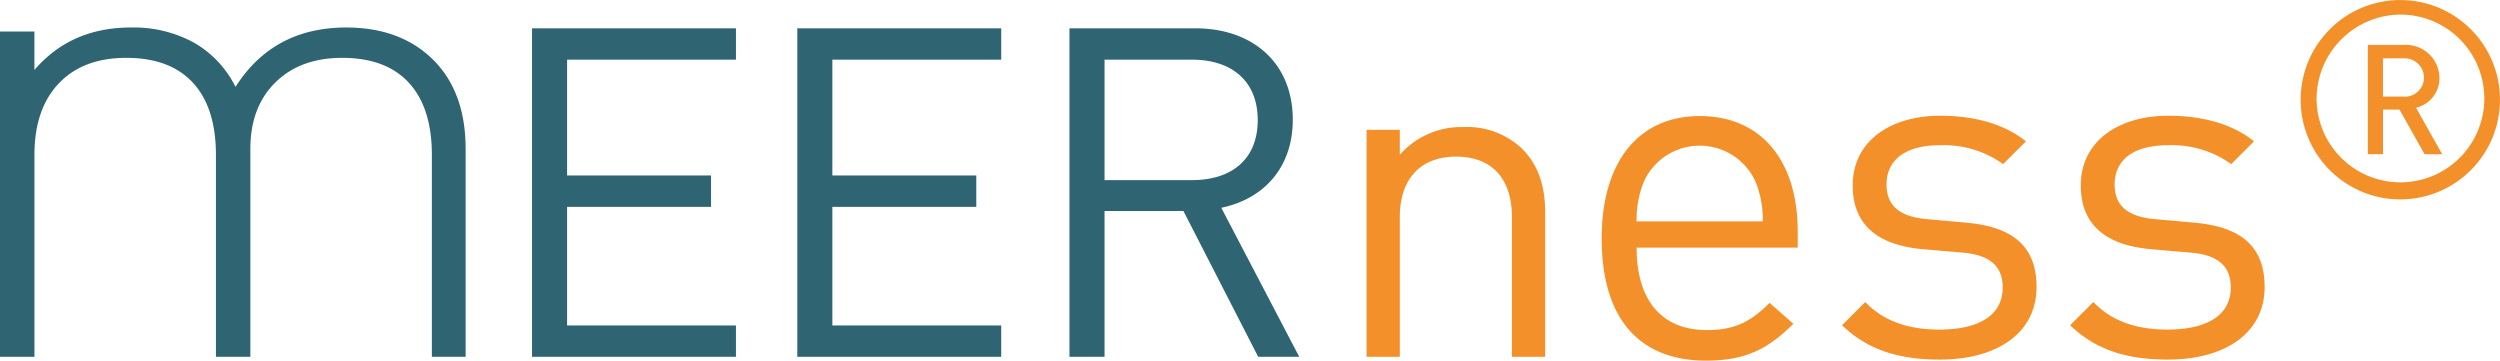
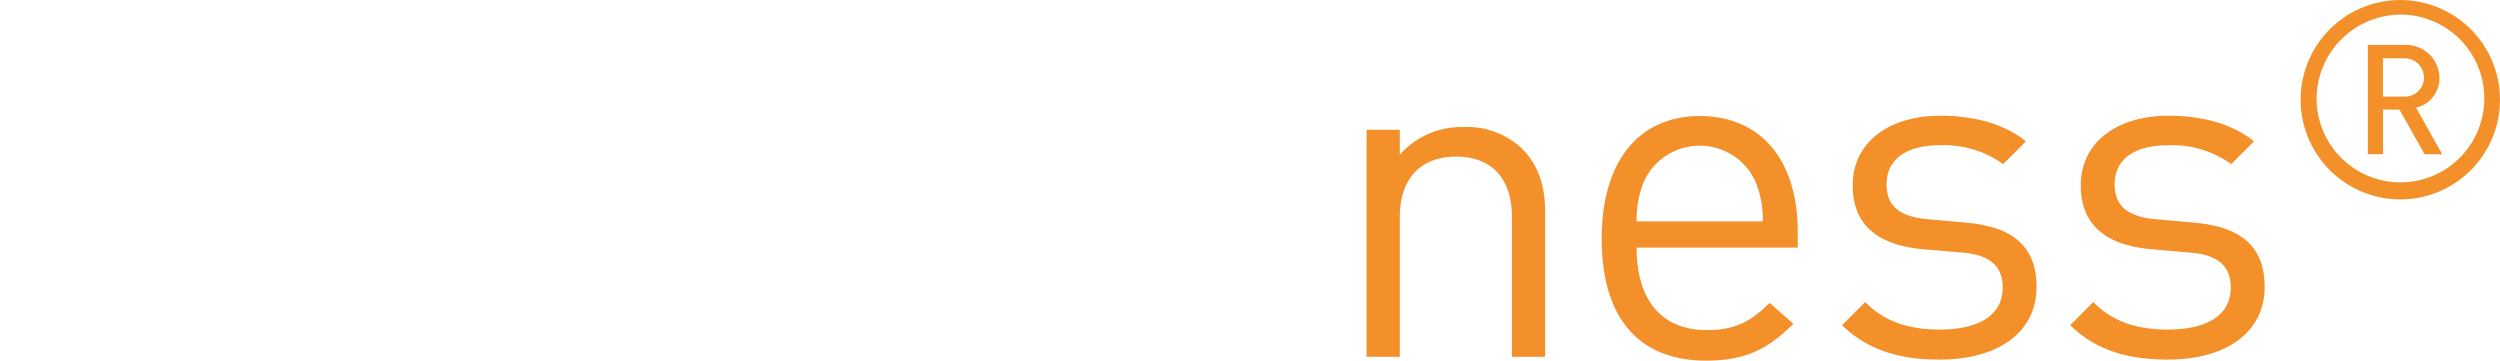
<svg xmlns="http://www.w3.org/2000/svg" width="381.263" height="55" viewBox="0 0 381.263 55">
  <g id="logo-meerness" transform="translate(-514.982 -74)">
-     <path id="Pfad_14050" data-name="Pfad 14050" d="M65.863,54.214V23.443q0-7.2-3.5-11.012T52.176,8.624q-6.383,0-10.188,3.756T38.18,22.517v31.7H32.932V23.443q0-7.2-3.5-11.012T19.244,8.624q-6.586,0-10.291,3.91t-3.7,10.91V54.214H0V4.61H5.248v5.866q5.557-6.483,14.716-6.483a19.124,19.124,0,0,1,9.622,2.316,15.85,15.85,0,0,1,6.329,6.741Q41.678,4,52.794,3.993q8.13,0,13.07,4.733,5.145,4.941,5.146,13.791v31.7Zm15.274,0V4.118h31.1V8.9H86.484V26.563h21.953v4.784H86.484V49.431h25.752v4.783Zm40.455,0V4.118h31.1V8.9H126.939V26.563h21.952v4.784H126.939V49.431H152.69v4.783Zm70.287,0-11.4-22.233H168.45V54.214H163.1V4.118H182.31c8.724,0,14.846,5.277,14.846,13.931,0,7.317-4.433,12.1-10.905,13.439l11.891,22.726ZM181.818,8.9H168.45V27.267h13.368c5.84,0,9.991-3.026,9.991-9.148S187.657,8.9,181.818,8.9Z" transform="translate(514.982 74.2)" fill="#2f6572" />
    <path id="Pfad_14051" data-name="Pfad 14051" d="M220.629,54.414V33.1c0-6.122-3.308-9.217-8.514-9.217s-8.584,3.165-8.584,9.217V54.414h-5.066V19.8h5.066v3.8a12.484,12.484,0,0,1,9.71-4.22,12.129,12.129,0,0,1,8.865,3.236c2.463,2.391,3.587,5.628,3.587,9.639V54.414Zm19.016-16.657c0,7.991,3.774,12.58,10.73,12.58,4.219,0,6.661-1.258,9.547-4.145l3.626,3.182c-3.7,3.7-7.1,5.625-13.32,5.625-9.621,0-15.911-5.773-15.911-18.65,0-11.768,5.7-18.649,14.95-18.649,9.4,0,14.948,6.808,14.948,17.614v2.443Zm18.131-10.065a9.351,9.351,0,0,0-17.021,0,15.319,15.319,0,0,0-1.11,6.069h19.241A15.318,15.318,0,0,0,257.776,27.692Zm28.1,27.146c-6.125,0-10.921-1.4-14.9-5.24l3.541-3.541c2.876,3.025,6.788,4.206,11.289,4.206,5.977,0,9.666-2.14,9.666-6.419,0-3.172-1.845-4.944-6.051-5.313l-5.977-.516c-7.083-.591-10.846-3.764-10.846-9.741,0-6.641,5.609-10.624,13.355-10.624,5.164,0,9.812,1.254,13.06,3.91l-3.47,3.467a15.484,15.484,0,0,0-9.664-2.876c-5.313,0-8.116,2.287-8.116,5.976,0,3.1,1.769,4.944,6.345,5.313l5.829.517c6.345.59,10.7,3.024,10.7,9.813C300.629,50.779,294.654,54.837,285.874,54.837Zm34.785,0c-6.125,0-10.921-1.4-14.9-5.24l3.541-3.541c2.876,3.025,6.788,4.206,11.289,4.206,5.977,0,9.666-2.14,9.666-6.419,0-3.172-1.845-4.944-6.051-5.313l-5.977-.516c-7.083-.591-10.846-3.764-10.846-9.741,0-6.641,5.609-10.624,13.355-10.624,5.165,0,9.812,1.254,13.06,3.91l-3.47,3.467a15.483,15.483,0,0,0-9.664-2.876c-5.313,0-8.116,2.287-8.116,5.976,0,3.1,1.769,4.944,6.345,5.313l5.829.517c6.345.59,10.7,3.024,10.7,9.813C335.414,50.779,329.439,54.837,320.659,54.837Zm35.452-24.43a15.2,15.2,0,1,1,15.2-15.2A15.2,15.2,0,0,1,356.111,30.407Zm0-28.182A12.89,12.89,0,0,0,343.344,15.2,12.791,12.791,0,1,0,356.111,2.225Zm3.7,21.293-3.821-6.8h-2.52v6.8h-2.309V6.846h5.669a5.1,5.1,0,0,1,5.251,5,4.62,4.62,0,0,1-3.57,4.579l3.99,7.1ZM356.574,8.9h-3.108v5.837h3.108a2.918,2.918,0,0,0,3.149-2.9A2.949,2.949,0,0,0,356.574,8.9Z" transform="translate(524.929 74)" fill="#f49029" />
  </g>
</svg>